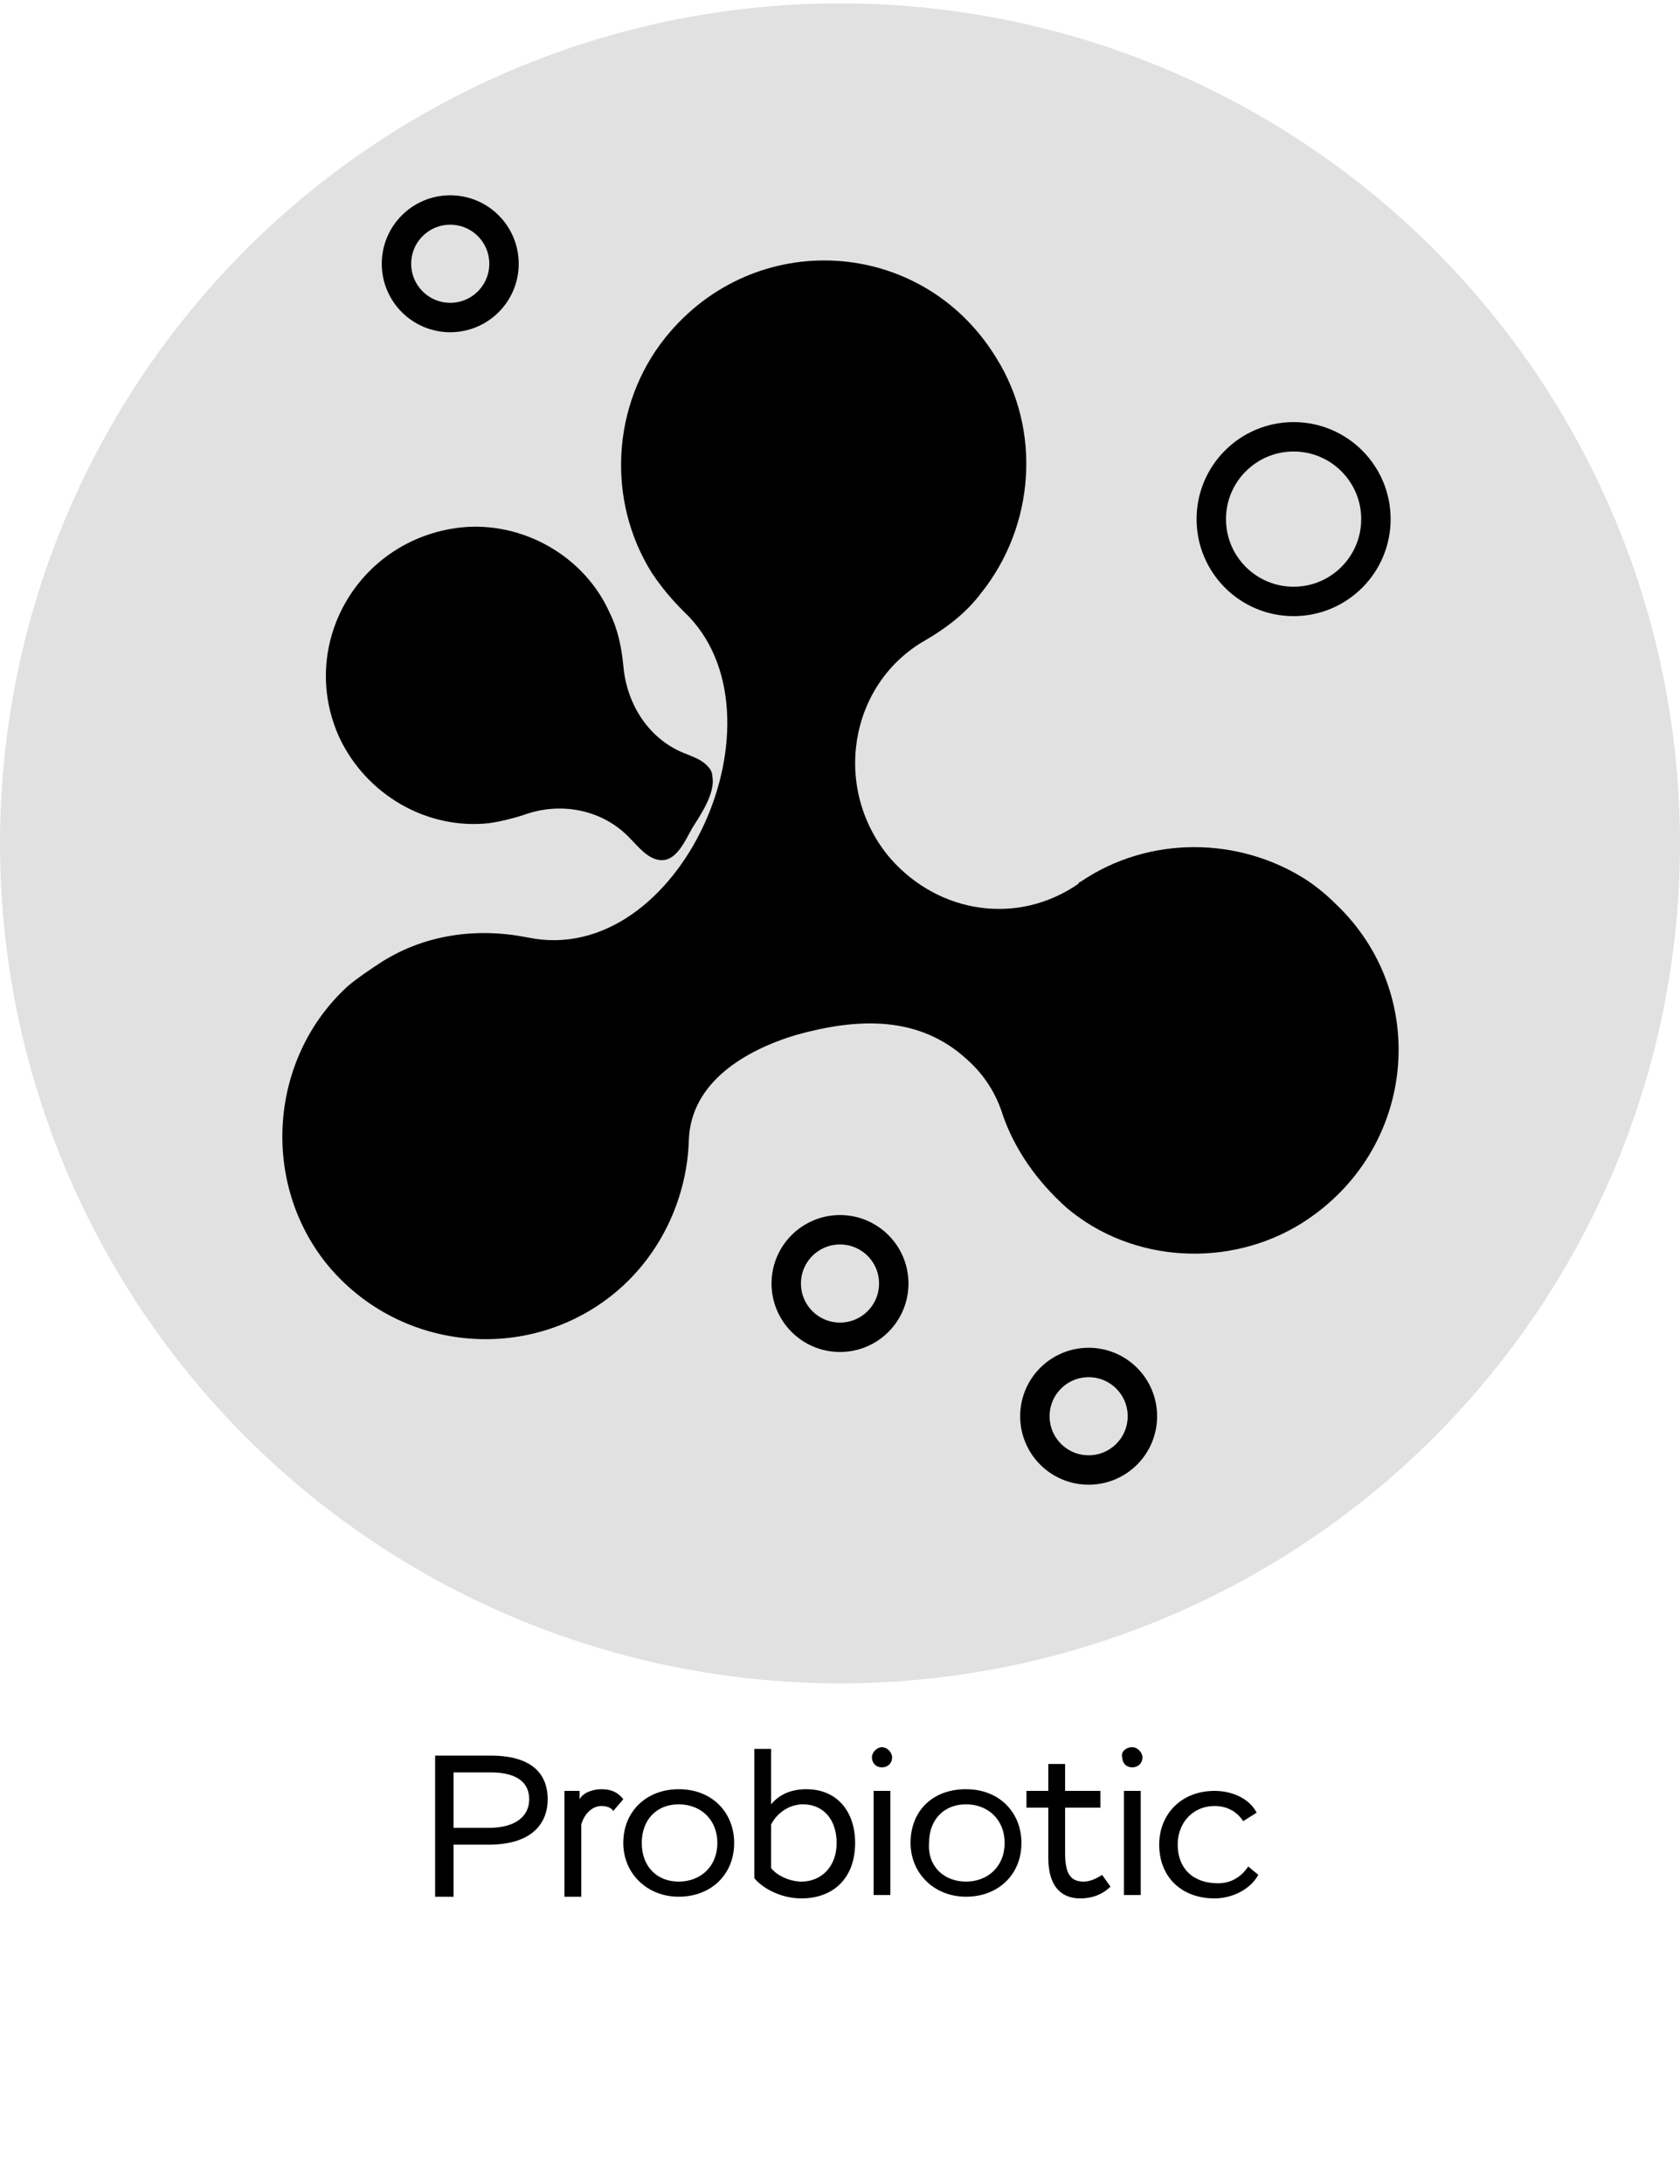
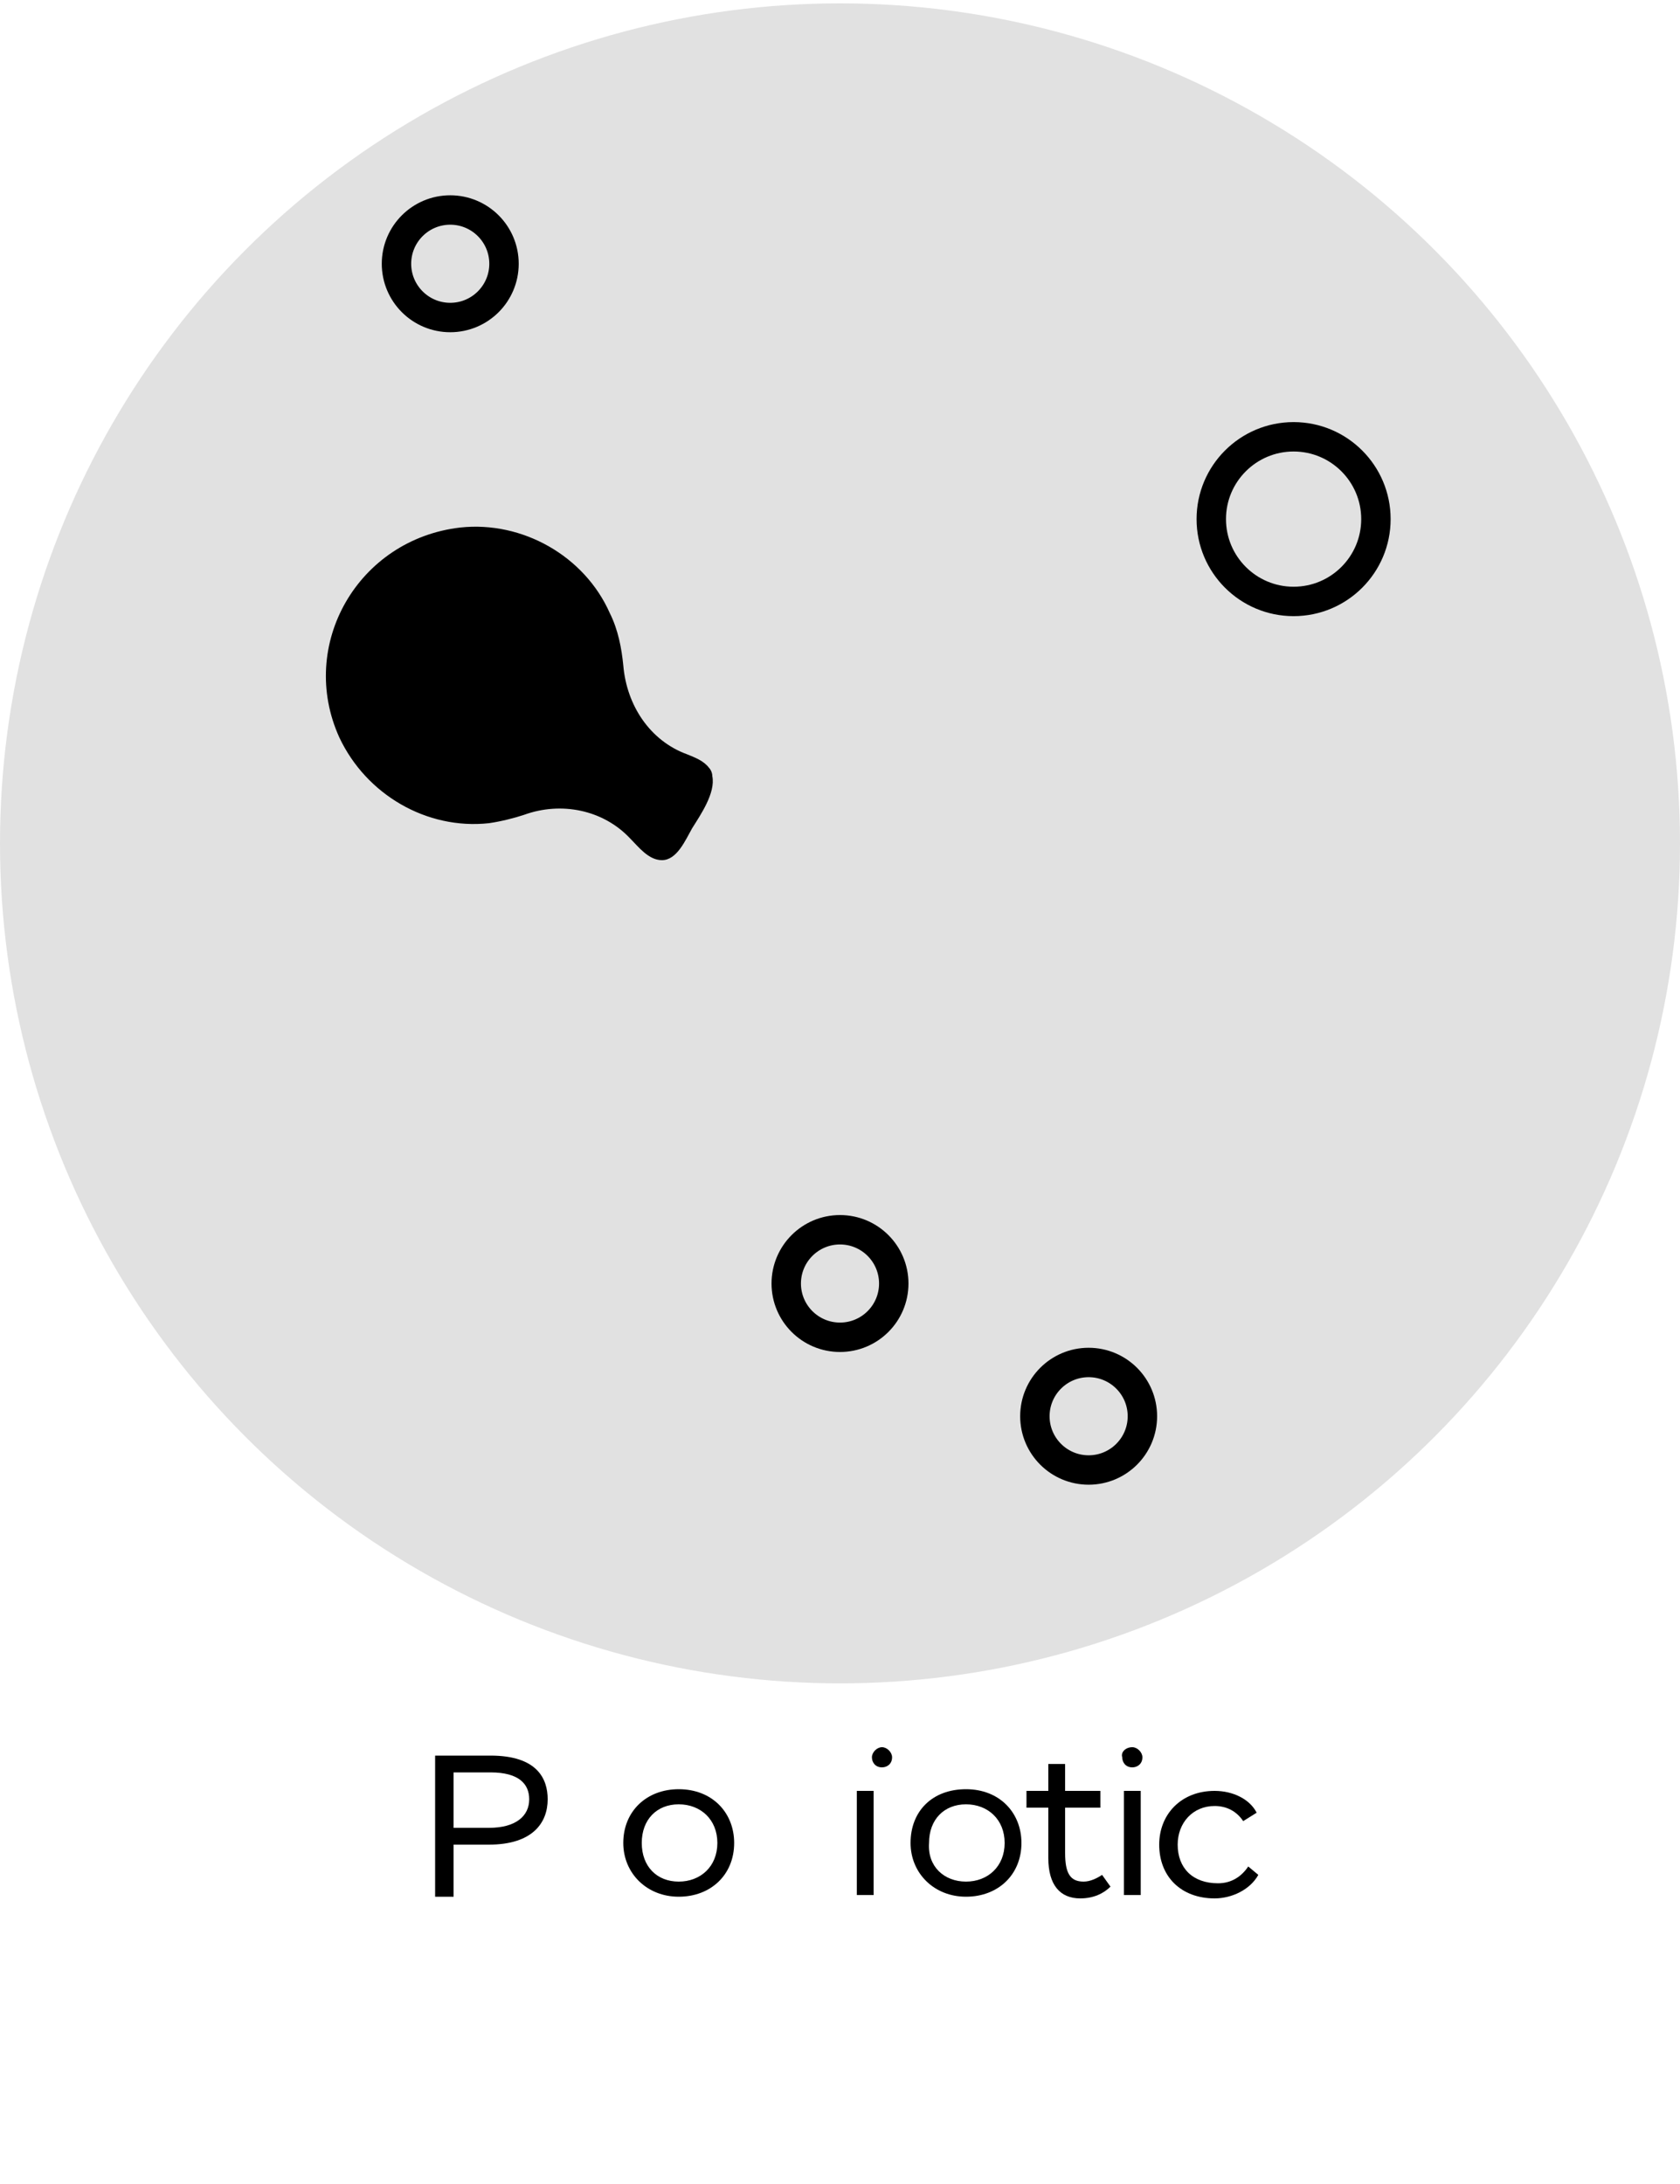
<svg xmlns="http://www.w3.org/2000/svg" x="0px" y="0px" viewBox="0 0 100 130" style="enable-background:new 0 0 100 130;" xml:space="preserve">
  <style type="text/css"> .st0{fill:#E1E1E1;} .st1{display:none;} .st2{display:inline;fill:none;stroke:#231F20;stroke-width:2;stroke-miterlimit:10;} .st3{display:inline;} .st4{fill:none;stroke:#231F20;stroke-width:2;stroke-miterlimit:10;} .st5{display:inline;fill:none;stroke:#231F20;stroke-width:2;stroke-miterlimit:10;} .st6{fill:none;stroke:#000000;stroke-width:2;stroke-miterlimit:10;} .st7{display:inline;fill:none;stroke:#000000;stroke-width:2;stroke-miterlimit:10;} .st8{fill:none;stroke:#050606;stroke-miterlimit:10;} .st9{fill:none;stroke:#000000;stroke-miterlimit:10;} .st10{fill:none;stroke:#000000;stroke-width:1.751;stroke-linecap:round;stroke-linejoin:round;stroke-miterlimit:10;} .st11{fill:none;stroke:#000000;stroke-width:1.751;stroke-linecap:round;stroke-linejoin:round;stroke-miterlimit:10;} .st12{fill:#E1E1E1;stroke:#000000;stroke-width:1.751;stroke-linecap:round;stroke-linejoin:round;stroke-miterlimit:10;} .st13{fill:#64686E;} .st14{fill:#FFFFFF;} </style>
  <g id="Слой_2">
    <circle class="st0" cx="50" cy="50.2" r="50" />
  </g>
  <g id="Layer_1">
    <g>
      <g>
-         <path d="M39.6,20.1c-3.2,4-3.5,9.7-0.8,14c0.6,0.9,1.2,1.6,1.9,2.3c6.5,6.1-0.2,21.3-9.3,19.4c-3-0.6-6.2-0.2-8.9,1.6 c-0.6,0.4-1.2,0.8-1.8,1.3c-4.7,4.3-5.2,11.7-1.2,16.6c4.4,5.3,12.3,5.9,17.4,1.4c2.6-2.3,4-5.6,4.1-8.8c0.1-3.5,3.4-5.4,6.4-6.3 c3.6-1,7.3-1.2,10.2,1.5c1,0.9,1.7,2,2.1,3.3c0.7,2,2,3.9,3.8,5.5c3.9,3.3,9.7,3.6,14,0.9c6.8-4.3,7.7-13.6,2-19 c-0.5-0.5-1.1-1-1.7-1.4c-4-2.6-9.4-2.7-13.5,0.1c0,0-0.1,0-0.1,0.1c-3.6,2.5-8.3,1.8-11.2-1.5c-3.5-4.1-2.5-10.4,2.1-13 c1.2-0.7,2.4-1.6,3.3-2.8c3.2-4,3.6-9.7,0.9-14C54.9,14.1,44.9,13.5,39.6,20.1z" />
        <path d="M42.2,45.7c-0.3-0.4-0.8-0.6-1.3-0.8c-2.2-0.8-3.6-2.9-3.8-5.3c-0.1-1-0.3-2.1-0.8-3.1c-1.5-3.4-5.2-5.5-8.9-5.1 c-6.1,0.7-9.7,7-7.2,12.5c1.6,3.4,5.2,5.5,8.9,5.1c0.7-0.1,1.5-0.3,2.1-0.5c2.2-0.8,4.7-0.3,6.3,1.4c0.5,0.5,1.1,1.3,1.9,1.3 c0.9,0,1.4-1.2,1.8-1.9c0.5-0.8,1.4-2.1,1.2-3.1C42.4,46,42.3,45.8,42.2,45.7z" />
      </g>
      <circle class="st11" cx="77" cy="30.9" r="4.9" />
      <circle class="st11" cx="26.8" cy="15.7" r="3.2" />
      <circle class="st11" cx="50" cy="76.4" r="3.2" />
      <circle class="st11" cx="64.8" cy="84.3" r="3.2" />
    </g>
    <g>
      <path d="M25.9,112.9v-8.4h3.3c2.8,0,3.4,1.4,3.4,2.6c0,1.4-0.9,2.7-3.5,2.7H27v3.1H25.9z M27,105.5v3.3h2.1c1.6,0,2.4-0.7,2.4-1.7 c0-0.9-0.6-1.6-2.3-1.6H27z" />
-       <path d="M33.5,106.6h1v0.5c0.2-0.4,0.8-0.6,1.3-0.6c0.6,0,1,0.2,1.3,0.6l-0.6,0.7c-0.1-0.2-0.4-0.3-0.7-0.3c-0.5,0-1,0.4-1.2,1.1 v4.3h-1V106.6z" />
      <path d="M40.4,106.5c2,0,3.3,1.4,3.3,3.2c0,1.9-1.4,3.2-3.3,3.2c-1.9,0-3.3-1.4-3.3-3.2C37.1,107.8,38.5,106.5,40.4,106.5z M40.4,112c1.3,0,2.3-0.9,2.3-2.3c0-1.4-1-2.3-2.3-2.3s-2.2,0.9-2.2,2.3C38.2,111.1,39.1,112,40.4,112z" />
-       <path d="M44.9,104.1h1v3.3c0.5-0.6,1.2-0.9,2.1-0.9c1.8,0,2.9,1.3,2.9,3.2c0,2.1-1.3,3.3-3.2,3.3c-1.1,0-2.2-0.5-2.8-1.2V104.1z M45.9,108.6v2.6c0.4,0.5,1.2,0.8,1.8,0.8c1.2,0,2.1-0.9,2.1-2.3c0-1.4-0.8-2.3-2-2.3C46.9,107.4,46.2,108,45.9,108.6z" />
-       <path d="M52.5,104c0.3,0,0.6,0.3,0.6,0.6c0,0.4-0.3,0.6-0.6,0.6c-0.4,0-0.6-0.3-0.6-0.6C51.9,104.3,52.2,104,52.5,104z M52,106.6 h1v6.2h-1V106.6z" />
+       <path d="M52.5,104c0.3,0,0.6,0.3,0.6,0.6c0,0.4-0.3,0.6-0.6,0.6c-0.4,0-0.6-0.3-0.6-0.6C51.9,104.3,52.2,104,52.5,104z M52,106.6 v6.2h-1V106.6z" />
      <path d="M57.5,106.5c2,0,3.3,1.4,3.3,3.2c0,1.9-1.4,3.2-3.3,3.2c-1.9,0-3.3-1.4-3.3-3.2C54.2,107.8,55.5,106.5,57.5,106.5z M57.5,112c1.3,0,2.3-0.9,2.3-2.3c0-1.4-1-2.3-2.3-2.3s-2.2,0.9-2.2,2.3C55.2,111.1,56.2,112,57.5,112z" />
      <path d="M61.1,106.6h1.3V105h1v1.6h2.1v1h-2.1v2.7c0,1.2,0.3,1.7,1.1,1.7c0.4,0,0.8-0.2,1.1-0.4l0.5,0.7c-0.4,0.4-1,0.7-1.8,0.7 c-1.2,0-1.9-0.8-1.9-2.4v-3h-1.3V106.6z" />
      <path d="M67.4,104c0.3,0,0.6,0.3,0.6,0.6c0,0.4-0.3,0.6-0.6,0.6c-0.4,0-0.6-0.3-0.6-0.6C66.7,104.3,67,104,67.4,104z M66.9,106.6 h1v6.2h-1V106.6z" />
      <path d="M74.9,111.6c-0.5,0.9-1.6,1.4-2.6,1.4c-2,0-3.3-1.3-3.3-3.2c0-1.8,1.3-3.2,3.3-3.2c1.1,0,2.1,0.5,2.5,1.3l-0.8,0.5 c-0.4-0.6-1-0.9-1.7-0.9c-1.3,0-2.2,1-2.2,2.3c0,1.4,0.9,2.3,2.4,2.3c0.8,0,1.4-0.4,1.8-1L74.9,111.6z" />
    </g>
  </g>
</svg>